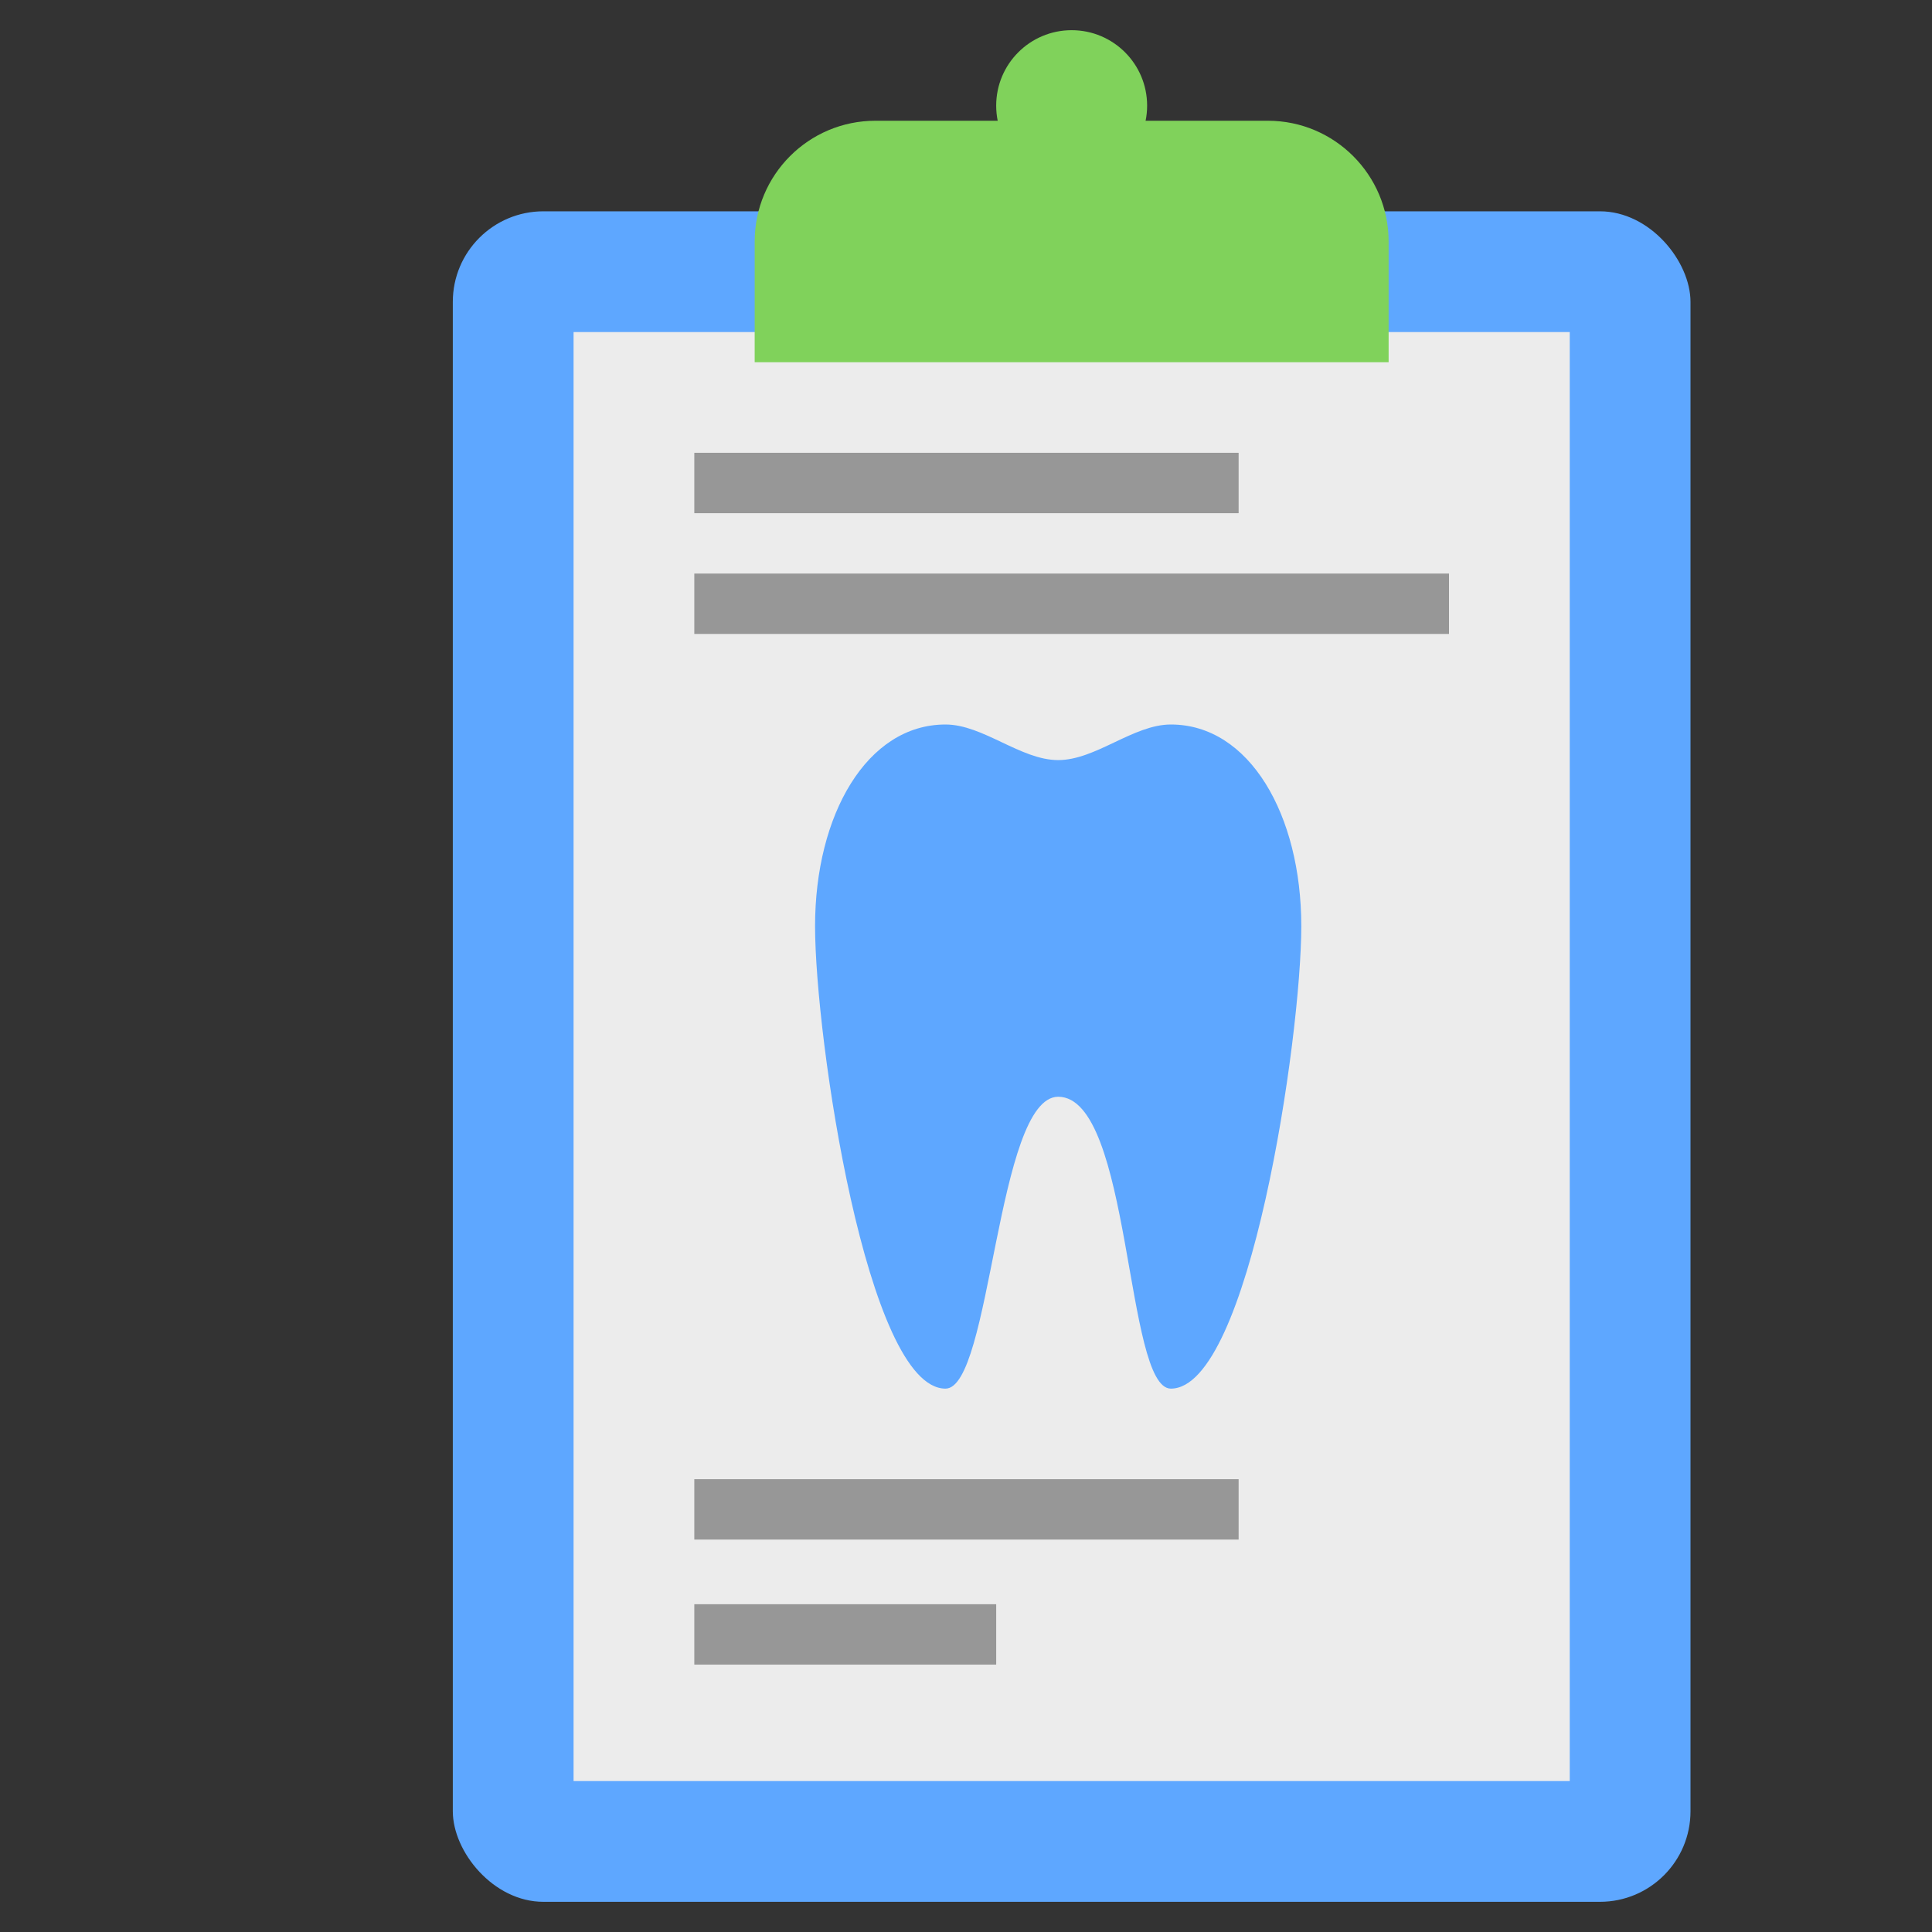
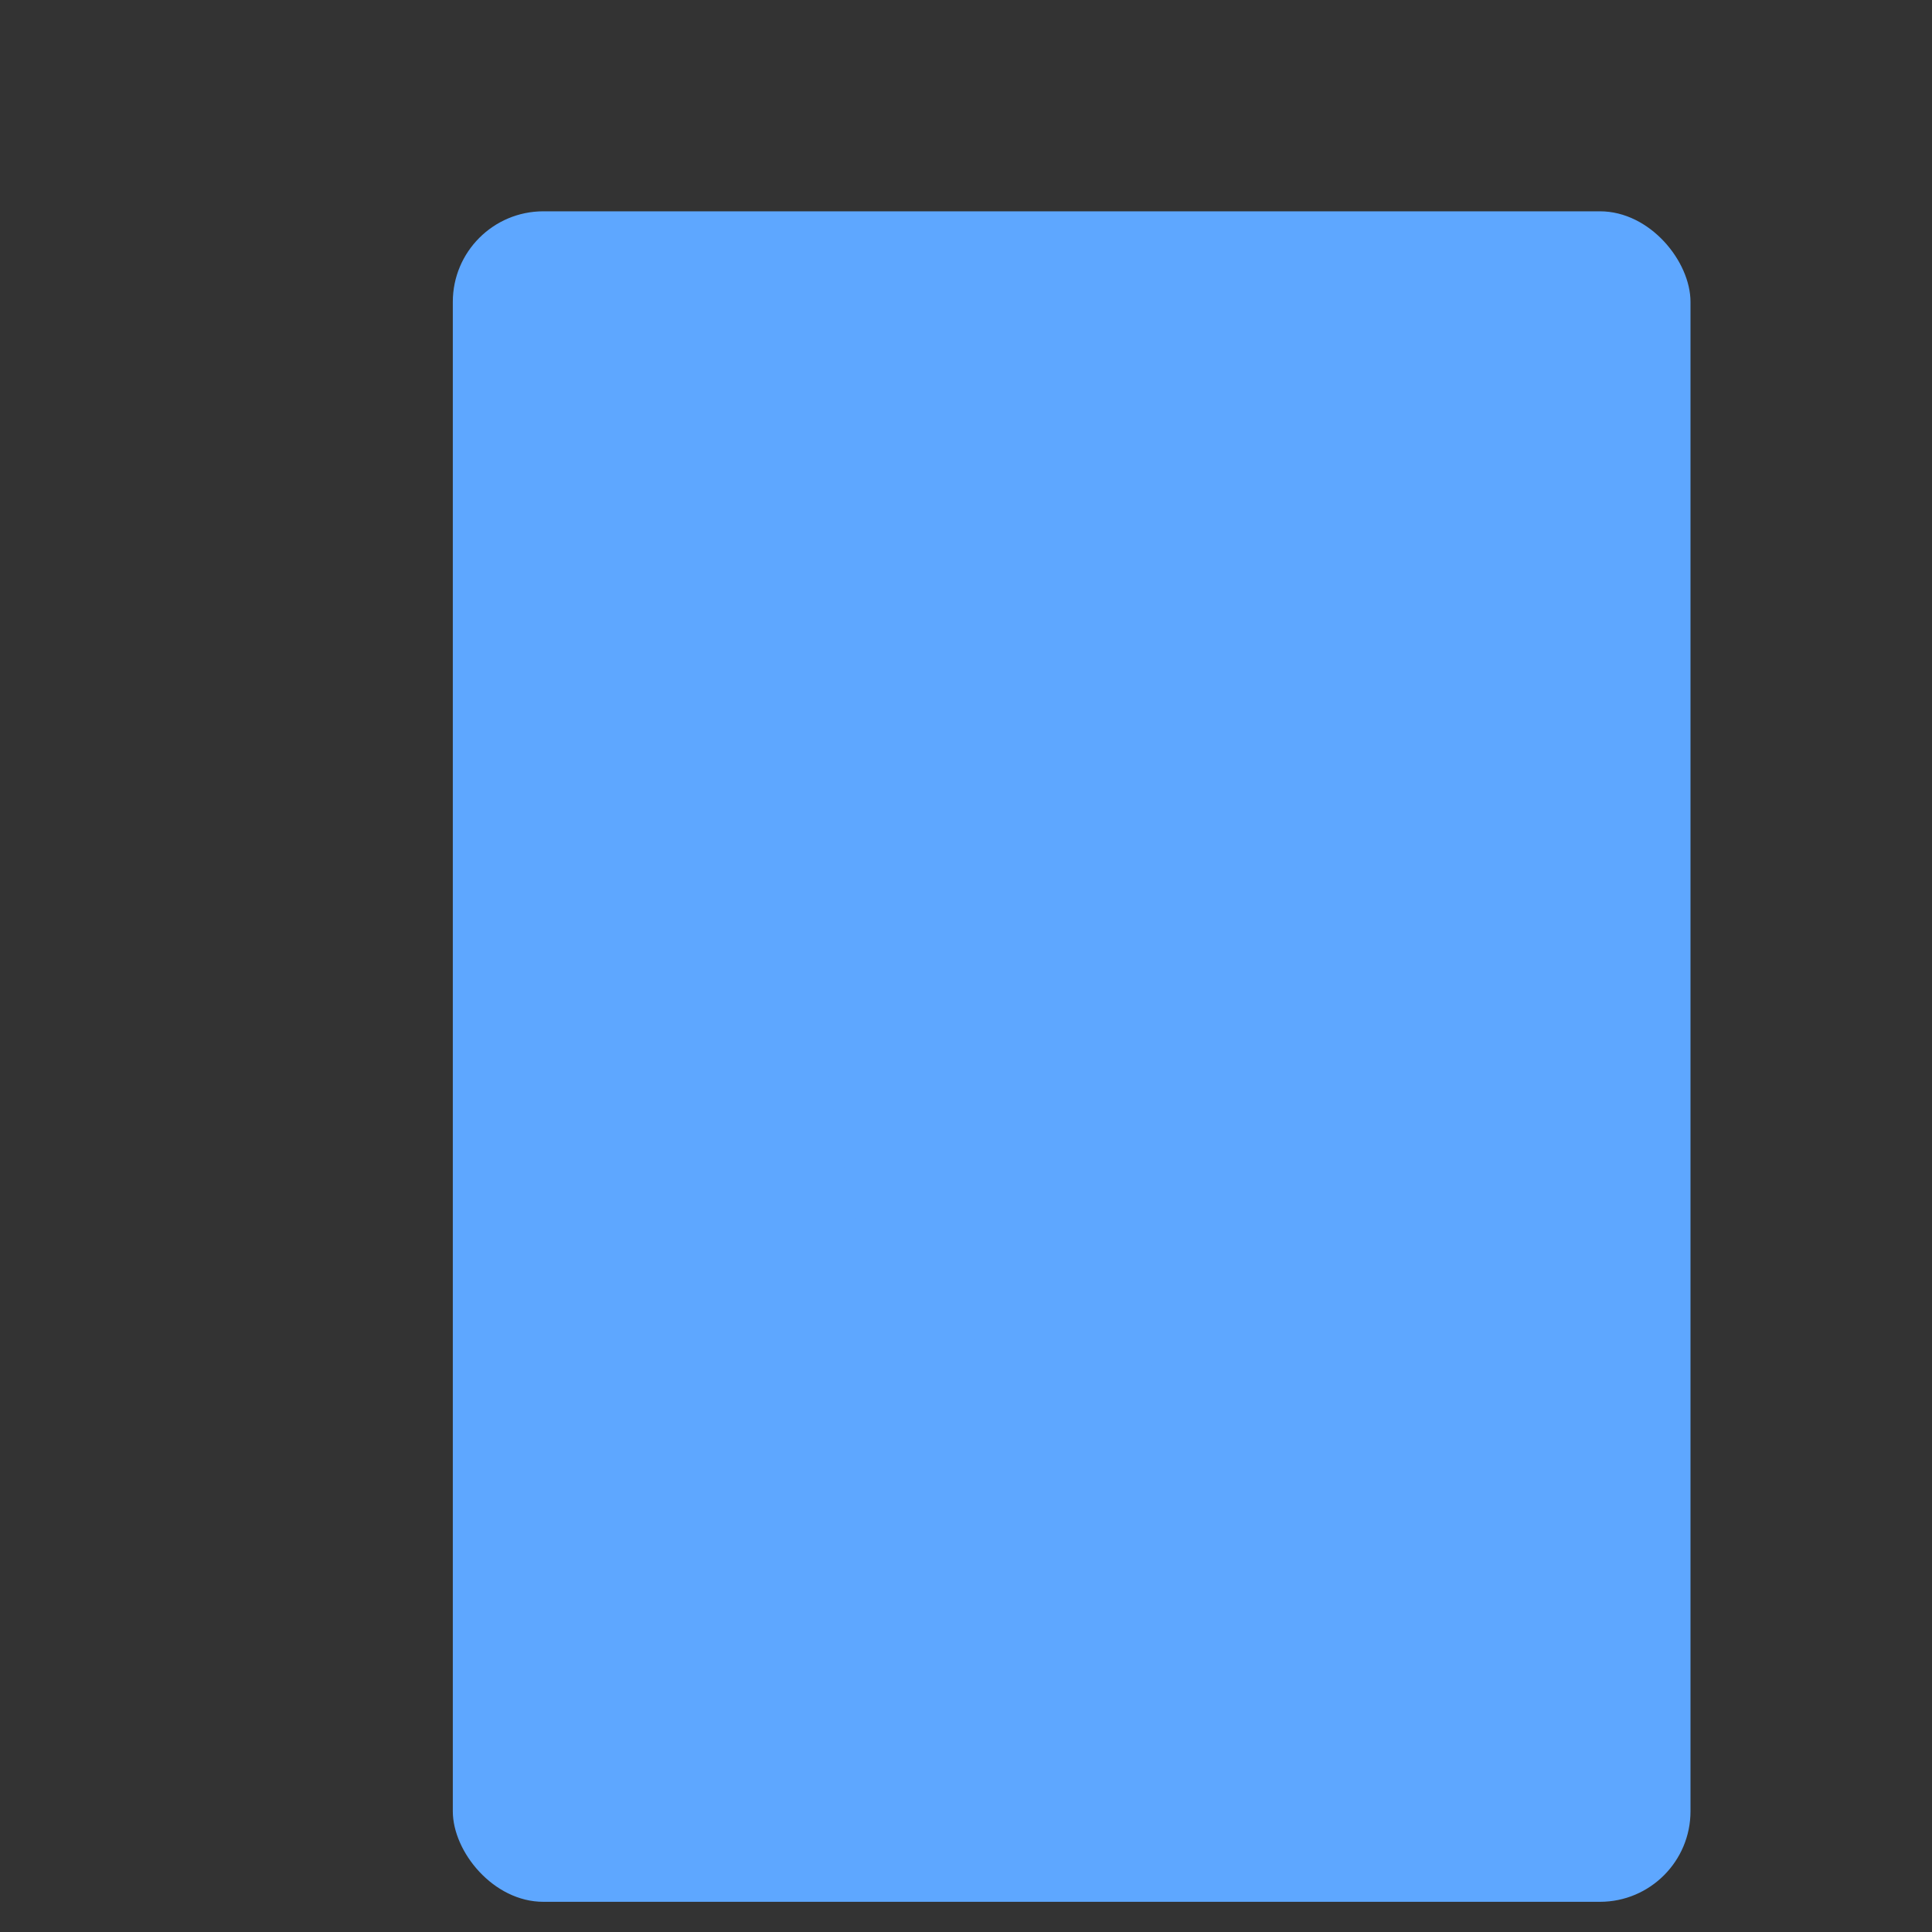
<svg xmlns="http://www.w3.org/2000/svg" width="800px" height="800px" viewBox="0 0 64 64">
  <rect x="0" y="0" width="64" height="64" fill="#333333" stroke="none" />
  <g fill="none" fill-rule="evenodd">
    <rect width="41" height="56" x="15" y="7" fill="#5EA7FF" rx="3" />
-     <circle cx="35.5" cy="3.5" r="2.5" fill="#80D25B" />
-     <rect width="33" height="48" x="19" y="11" fill="#ECECEC" />
    <path fill="#5EA7FF" d="M31.321,24 C28.718,24 27,26.99 27,30.679 C27,34.367 28.718,46 31.321,46 C32.84,46 33.013,36.34 35.054,36.331 C37.487,36.34 37.267,46 38.786,46 C41.389,46 43.107,34.367 43.107,30.679 C43.107,26.99 41.389,24 38.786,24 C37.542,24 36.298,25.179 35.054,25.179 C33.81,25.179 32.565,24 31.321,24 Z" />
-     <path stroke="#979797" stroke-linecap="square" stroke-width="2" d="M24 16L40.031 16M24 50L40.031 50M24 54.142L32 54.142" />
-     <path fill="#80D25B" d="M25,8 C25,5.791 26.79,4 28.999,4 L42.001,4 C44.209,4 46,5.795 46,8 L46,12 L25,12 L25,8 Z" />
-     <path stroke="#979797" stroke-linecap="square" stroke-width="2" d="M24,20 L47,20" />
  </g>
</svg>